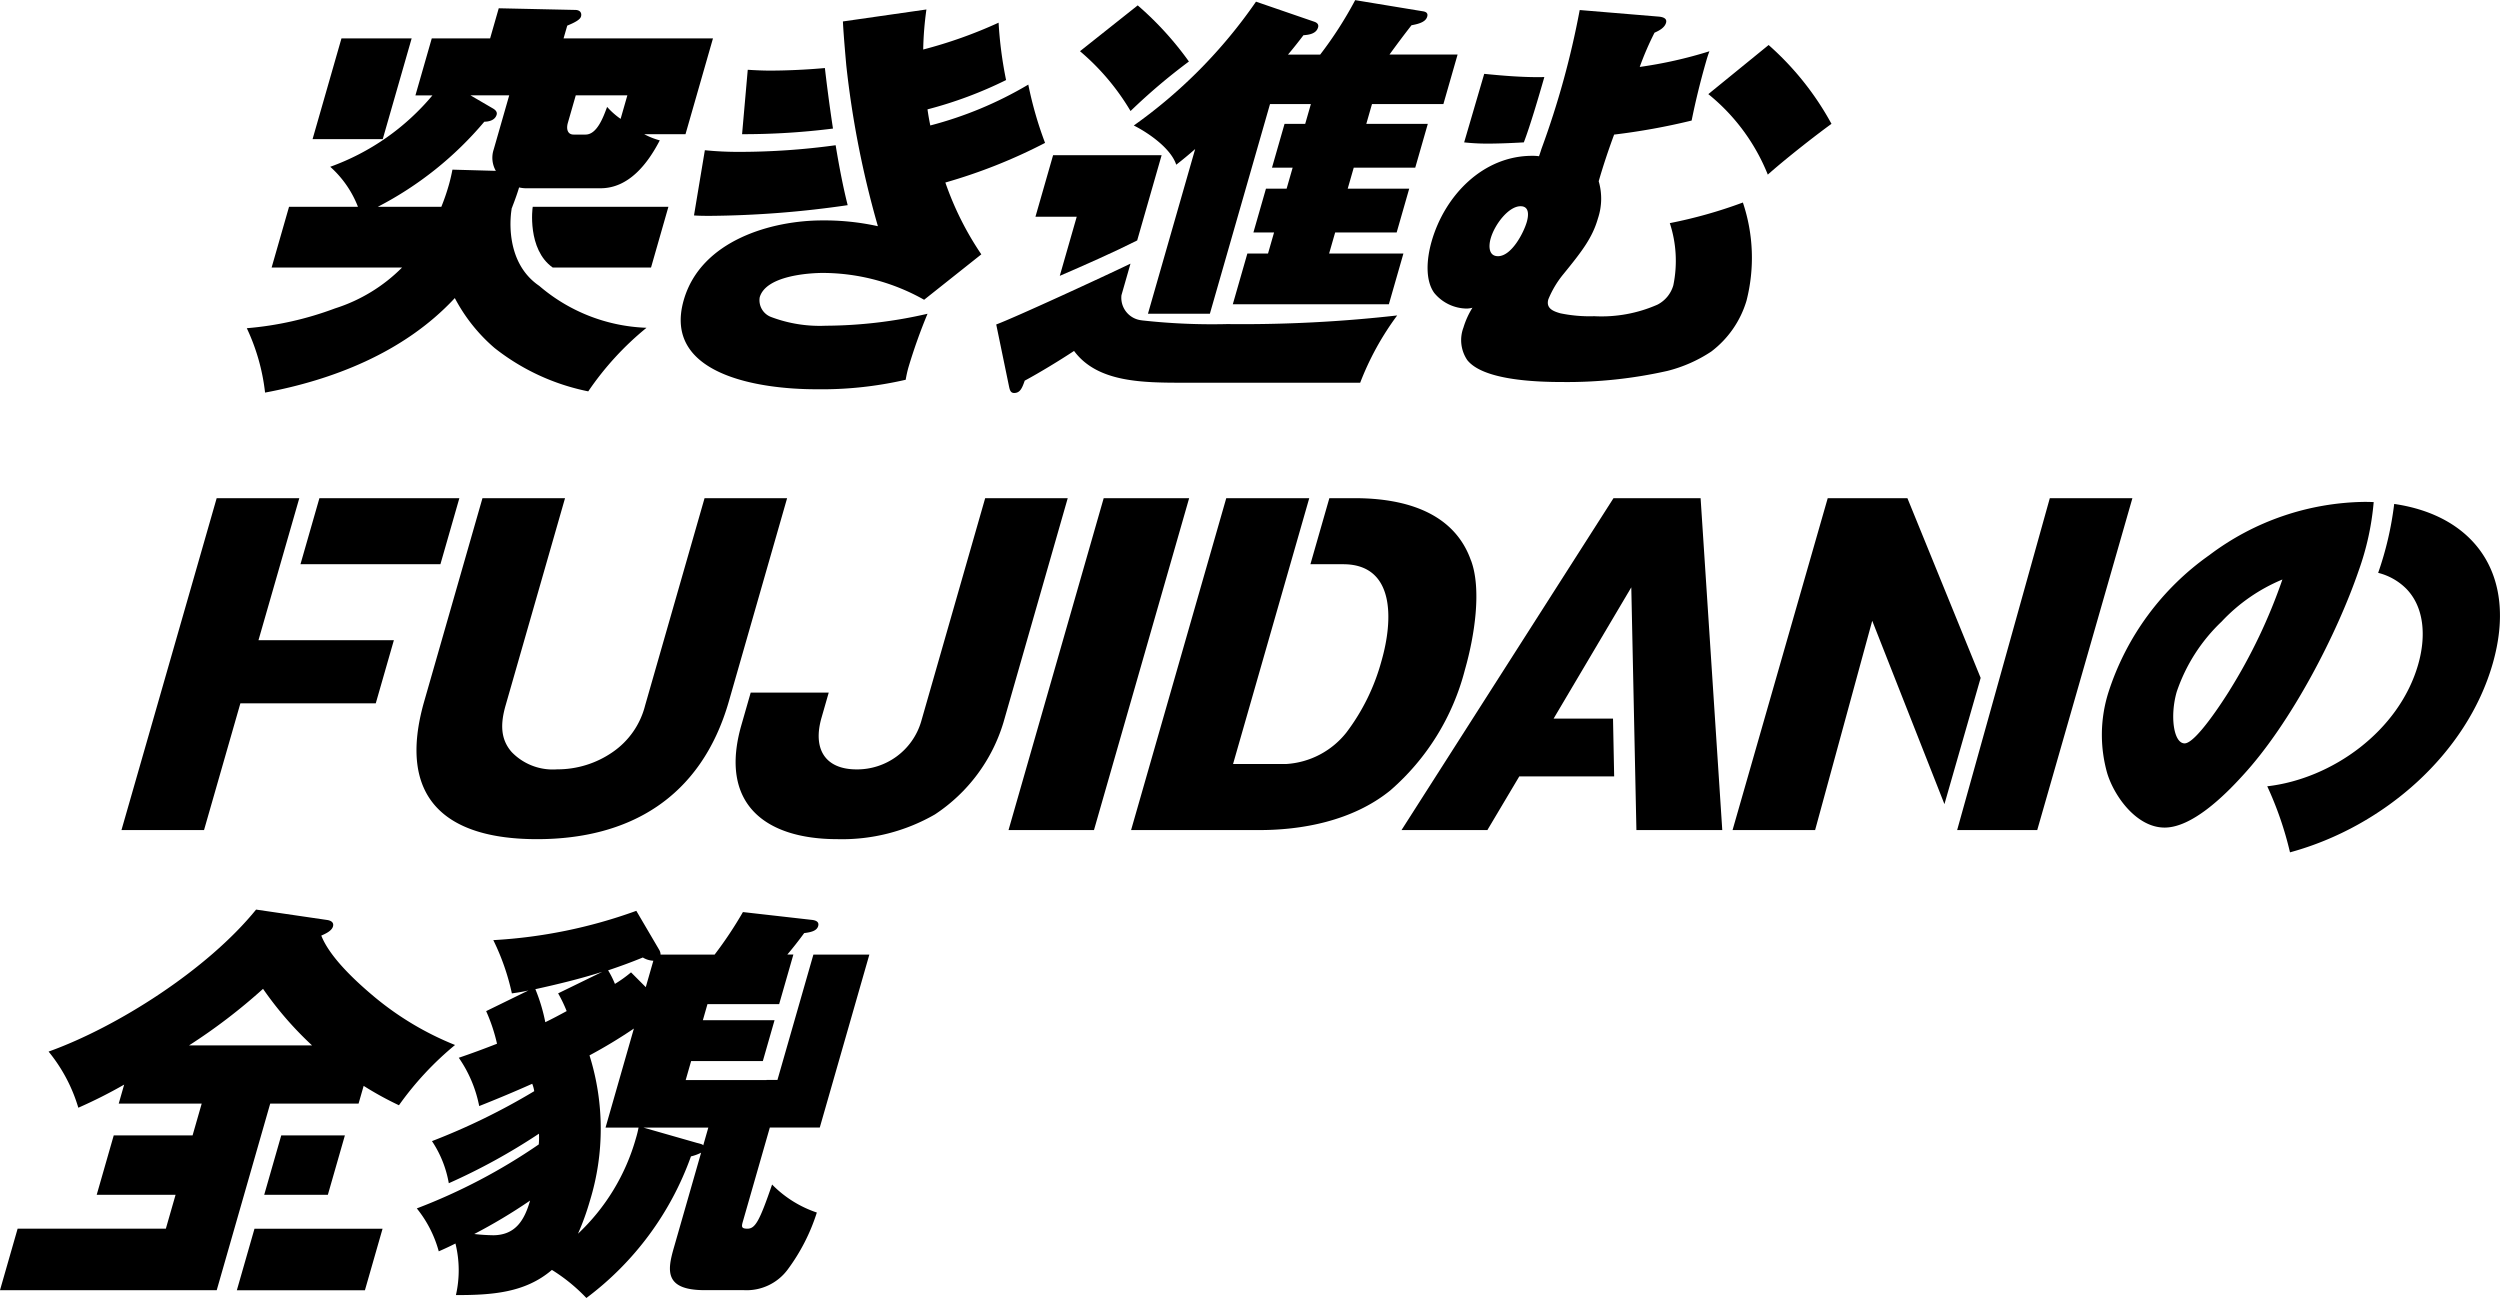
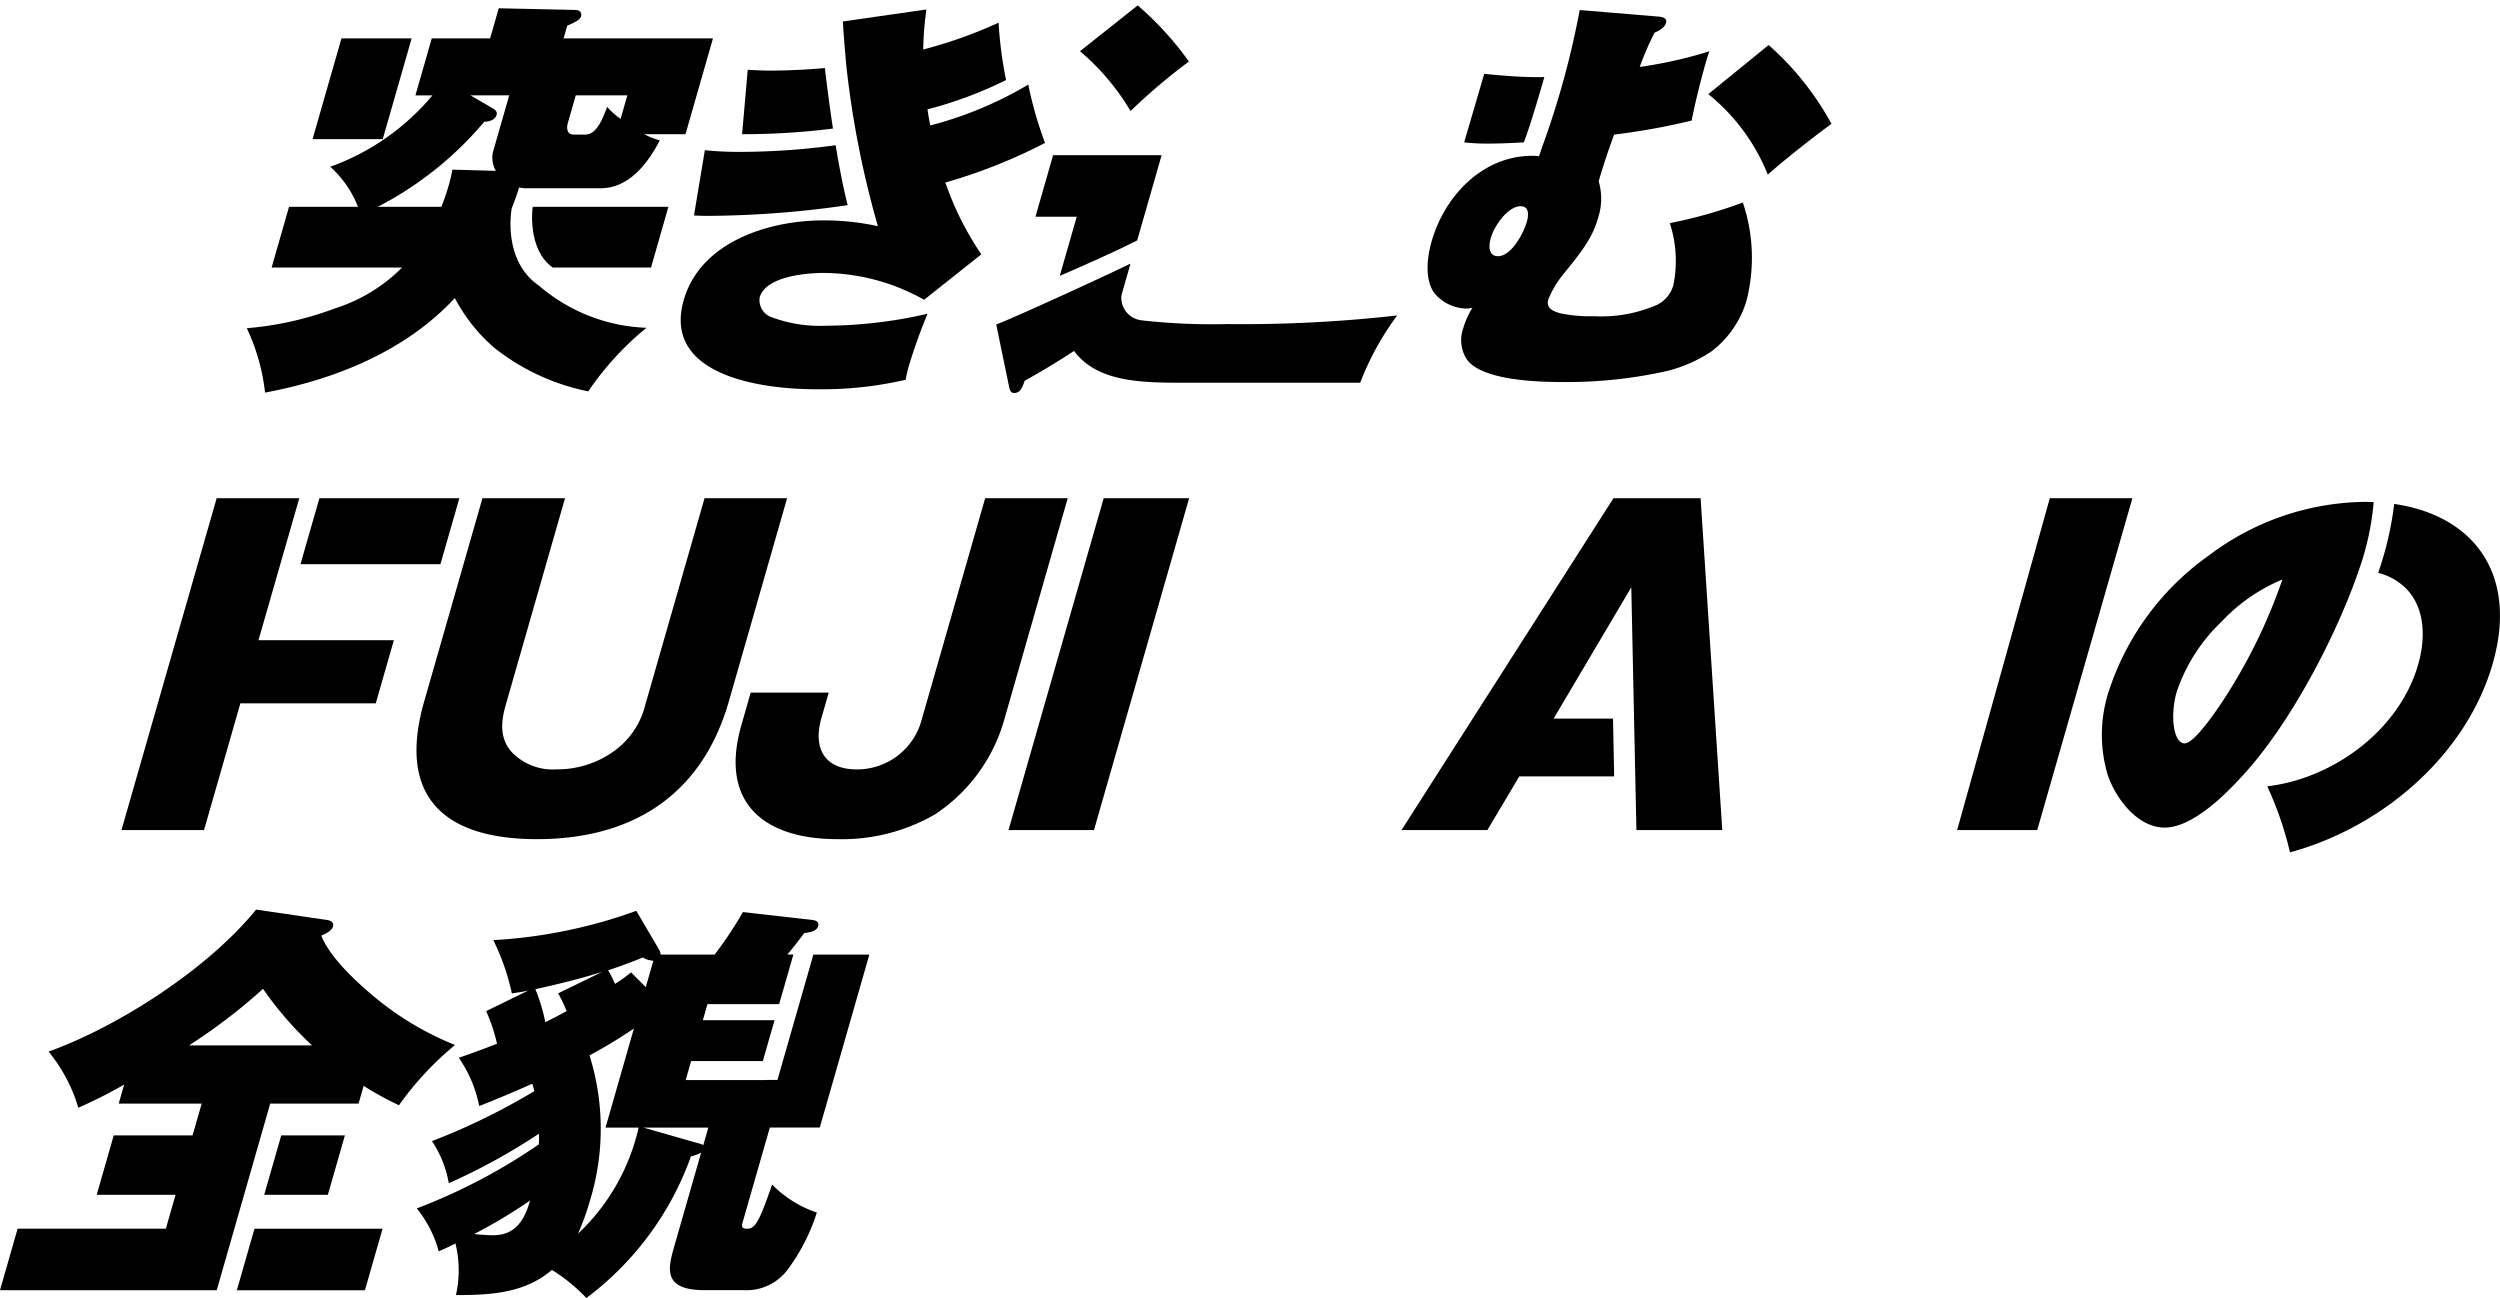
<svg xmlns="http://www.w3.org/2000/svg" width="202.715" height="105.252" viewBox="0 0 202.715 105.252">
  <g transform="translate(-4195.897 -4055.905)">
    <g transform="translate(-200.607 35)">
      <path d="M357.193,905.026l-1.43,4.988h17.574l4.337-15.13h7.164l.413-1.439a26.562,26.562,0,0,0,2.862,1.573,25.284,25.284,0,0,1,4.549-4.887,24.432,24.432,0,0,1-6.6-3.95c-1.429-1.2-3.55-3.146-4.246-4.921.306-.133.841-.368.947-.736s-.224-.5-.516-.536l-5.718-.837c-3.936,4.854-11.228,9.507-16.825,11.515a13.034,13.034,0,0,1,2.411,4.552,39.225,39.225,0,0,0,3.717-1.875l-.441,1.54h6.728l-.739,2.577h-6.393l-1.382,4.82H370l-.787,2.744Zm13.9-14.862a46.3,46.3,0,0,0,6-4.586,27.951,27.951,0,0,0,3.974,4.586Z" transform="translate(4040.74 3215.508)" />
      <path d="M391.582,932.4h10.385l1.43-4.988H393.012Z" transform="translate(4024.127 3193.126)" />
      <path d="M400.879,918.12l1.382-4.82H397.1l-1.382,4.82Z" transform="translate(4022.209 3199.669)" />
    </g>
    <g transform="translate(-200.607 35)">
      <path d="M447.606,901.532c-1.012,2.946-1.361,3.582-2,3.582-.5,0-.487-.168-.373-.569l2.189-7.632h4.05l4.021-14.025h-4.538l-2.914,10.162h-.884l0,.013H440.6l.441-1.54h5.814l.95-3.314h-5.813l.374-1.305h5.813l1.152-4.017h-.492c.455-.535.929-1.138,1.369-1.741.522-.067,1.019-.167,1.134-.569.106-.368-.234-.469-.492-.5l-5.609-.636a32.1,32.1,0,0,1-2.294,3.447h-4.385a.755.755,0,0,0-.1-.368l-1.866-3.18A40.529,40.529,0,0,1,425,881.716a18.707,18.707,0,0,1,1.506,4.318c.488-.067.909-.135,1.339-.235l-3.425,1.674a13.956,13.956,0,0,1,.881,2.644c-1.019.4-2.1.8-3.1,1.138a10.335,10.335,0,0,1,1.655,3.916c1.435-.569,2.88-1.172,4.3-1.807a2.594,2.594,0,0,1,.162.6,53.445,53.445,0,0,1-8.291,4.05,8.883,8.883,0,0,1,1.364,3.414,49.751,49.751,0,0,0,7.311-4.017,5.9,5.9,0,0,1-.016.871,46.973,46.973,0,0,1-9.889,5.188,9.506,9.506,0,0,1,1.78,3.481c.46-.2.962-.435,1.354-.636a9.068,9.068,0,0,1,.038,4.184c2.879,0,5.6-.168,7.783-2.042a14.089,14.089,0,0,1,2.795,2.277,24.721,24.721,0,0,0,8.48-11.482,3.619,3.619,0,0,0,.823-.3l-2.217,7.732c-.518,1.808-.779,3.414,2.5,3.414h3.18a4.144,4.144,0,0,0,3.559-1.674,15.7,15.7,0,0,0,2.362-4.619,9.162,9.162,0,0,1-3.632-2.276m-22.637,4.117a15.1,15.1,0,0,1-1.51-.1,43.966,43.966,0,0,0,4.527-2.711c-.451,1.573-1.175,2.812-3.016,2.812m5.29-19.615a11.308,11.308,0,0,1,.692,1.439c-.555.3-1.11.6-1.732.9a14.17,14.17,0,0,0-.805-2.678c1.822-.4,3.62-.837,5.424-1.406Zm6.861-2.913a1.771,1.771,0,0,0,.86.268l-.614,2.142-1.195-1.2a10.475,10.475,0,0,1-1.306.937,7.209,7.209,0,0,0-.553-1.1c1-.335,1.822-.636,2.808-1.038m-5.25,22.393a20.585,20.585,0,0,0,.959-2.645,19.862,19.862,0,0,0-.026-11.815,40.342,40.342,0,0,0,3.6-2.176l-2.3,8.033h2.678a8.34,8.34,0,0,1-.216.871,16.9,16.9,0,0,1-4.694,7.732m10.154-7.163c-.048-.067-.105-.1-.512-.2l-4.331-1.239h5.255Z" transform="translate(4011.504 3215.42)" />
    </g>
    <path d="M134.147,909.123l7.717-26.912h6.929l-7.717,26.912Z" transform="translate(4143.527 3214.089)" />
    <path d="M14.42,882.211h-6.7L0,909.123H6.695l2.947-10.276H20.62l1.469-5.121H11.11Z" transform="translate(4205.746 3214.089)" />
    <path d="M28.607,882.211l-1.536,5.355H38.419l1.536-5.355Z" transform="translate(4193.19 3214.089)" />
-     <path d="M180.243,887.265c-1.325-3.782-5.145-5.054-9.429-5.054H168.76l-1.536,5.356h2.656c4.184,0,4.079,4.452,3.11,7.833a16.951,16.951,0,0,1-2.832,5.791,6.748,6.748,0,0,1-4.923,2.577h-4.284l6.179-21.557H160.4l-7.717,26.912H163.1c3.347,0,7.5-.7,10.6-3.213a19.307,19.307,0,0,0,6.049-9.774c.787-2.745,1.369-6.527.5-8.87" transform="translate(4134.929 3214.089)" />
    <path d="M217.827,882.211h-7.063l-17.189,26.912h6.962l2.587-4.351h7.694l-.093-4.687h-4.818l6.3-10.644.415,19.682h6.962Z" transform="translate(4115.965 3214.089)" />
-     <path d="M260.819,907.021l2.936-10.237-5.939-14.573h-6.461l-7.717,26.912h6.694l4.632-16.971Z" transform="translate(4092.745 3214.089)" />
    <path d="M285.114,882.211,277.6,909.123h6.494l7.717-26.912Z" transform="translate(4076.994 3214.089)" />
    <g transform="translate(4205.747 4055.905)">
      <path d="M334.792,883.09a26.494,26.494,0,0,1-1.3,5.584,4.894,4.894,0,0,1,2.266,1.274c1.452,1.473,1.65,3.816.978,6.159-1.545,5.389-6.976,9.272-12.237,9.874a27.9,27.9,0,0,1,1.845,5.356c7.625-2.076,14.344-8,16.436-15.3s-1.576-12.026-7.992-12.951" transform="translate(-150.507 -842.224)" />
      <path d="M321.531,882.789q-.369-.015-.748-.016a21.337,21.337,0,0,0-12.585,4.318,21.753,21.753,0,0,0-8.165,11.079,11.423,11.423,0,0,0-.117,6.594c.567,1.875,2.381,4.418,4.658,4.418,2.209,0,4.813-2.544,6.33-4.218,3.949-4.28,7.657-11.517,9.4-16.6a21.982,21.982,0,0,0,1.223-5.577M309.836,898.07c-.5.8-2.735,4.285-3.639,4.285s-1.2-2.243-.641-4.184a14.054,14.054,0,0,1,3.64-5.691,14.2,14.2,0,0,1,4.929-3.414,44.148,44.148,0,0,1-4.289,9" transform="translate(-138.904 -842.077)" />
    </g>
    <path d="M149.05,816.257a48.007,48.007,0,0,1,4.734-4.017,26,26,0,0,0-4.151-4.552l-4.681,3.716a19.031,19.031,0,0,1,4.1,4.853" transform="translate(4138.517 3248.653)" />
-     <path d="M153.092,817.051c1.257.637,3.011,1.875,3.44,3.18.517-.4,1.043-.837,1.536-1.272l-3.829,13.355h5.021l4.876-17h3.314l-.461,1.606h-1.675l-1.017,3.548h1.675l-.49,1.707h-1.675l-1.017,3.549h1.675l-.49,1.707H162.3l-1.181,4.117h12.654l1.181-4.117h-6.025l.49-1.707h4.987l1.017-3.549h-4.987l.49-1.707h4.987l1.018-3.548h-4.987l.461-1.606h5.79l1.152-4.017h-5.523c.608-.836,1.26-1.707,1.787-2.376.774-.134,1.167-.335,1.272-.7.086-.3-.12-.4-.377-.435l-5.464-.9a31.389,31.389,0,0,1-2.84,4.419h-2.611c.4-.469.876-1.071,1.255-1.573.411-.033,1.033-.1,1.187-.636.077-.268-.119-.4-.335-.469L163,807.01a40.434,40.434,0,0,1-9.909,10.041" transform="translate(4134.741 3249.03)" />
    <path d="M146.464,837.257l1.981-6.909h-8.8l-1.43,4.988h3.347l-1.375,4.794c1.908-.821,4.459-1.95,6.28-2.873" transform="translate(4141.643 3238.143)" />
    <path d="M144.1,851.342a1.839,1.839,0,0,1-1.657-2.041l.732-2.556c-2.116,1.023-9.4,4.382-10.887,4.932l1.037,5.02c.058.268.114.536.416.536.469,0,.641-.368.857-1,1.186-.636,2.89-1.674,4-2.41,1.882,2.544,5.487,2.578,8.9,2.578H161.8a22.94,22.94,0,0,1,3-5.456,111.5,111.5,0,0,1-13.758.7,51.6,51.6,0,0,1-6.943-.3" transform="translate(4144.389 3230.538)" />
    <path d="M69.946,898.68c-2.256,7.866-8.126,11.18-15.558,11.18-7.4,0-11.4-3.314-9.145-11.18l4.722-16.469H56.66l-4.818,16.8c-.432,1.506-.419,2.745.489,3.782a4.624,4.624,0,0,0,3.68,1.406,7.852,7.852,0,0,0,4.521-1.406,6.518,6.518,0,0,0,2.624-3.782l4.818-16.8h6.694Z" transform="translate(4185.053 3214.089)" />
    <path d="M114.6,900.387a13.643,13.643,0,0,1-5.555,7.464,15.062,15.062,0,0,1-7.907,2.009c-5.924,0-9.608-2.912-7.794-9.239l.758-2.644h6.327l-.586,2.042c-.72,2.51.274,4.184,2.851,4.184a5.412,5.412,0,0,0,5.221-3.85l5.2-18.142h6.694Z" transform="translate(4162.666 3214.089)" />
    <path d="M101.222,822.072c-.322-2.112-.55-3.983-.656-4.908-1.522.138-3.132.208-4.5.208-.536,0-1.229-.033-1.755-.067l-.46,5.222a57.963,57.963,0,0,0,7.371-.455" transform="translate(4162.218 3244.258)" />
    <path d="M112.757,814.4a30.714,30.714,0,0,1-7.946,3.314q-.129-.6-.228-1.305a33.093,33.093,0,0,0,6.372-2.377,32.418,32.418,0,0,1-.607-4.652,36.915,36.915,0,0,1-6.113,2.176,26.592,26.592,0,0,1,.261-3.247l-6.772.971c.056,1.2.277,3.582.276,3.582a77.341,77.341,0,0,0,2.561,13.021,20.1,20.1,0,0,0-4.518-.469c-4.017,0-9.823,1.573-11.225,6.46-1.737,6.059,6.128,7.23,10.713,7.23a30.322,30.322,0,0,0,7.284-.77,9.5,9.5,0,0,1,.221-1,44.39,44.39,0,0,1,1.55-4.352,37.283,37.283,0,0,1-8.246.971,11.149,11.149,0,0,1-4.417-.7,1.453,1.453,0,0,1-.945-1.606c.5-1.741,3.947-1.975,5.152-1.975a16.793,16.793,0,0,1,8.179,2.176l4.638-3.683a24.83,24.83,0,0,1-2.916-5.824,43.38,43.38,0,0,0,8.085-3.213,30.167,30.167,0,0,1-1.358-4.72" transform="translate(4166.521 3248.364)" />
    <path d="M99.041,833.7c-.37-1.455-.7-3.183-.976-4.861a57.772,57.772,0,0,1-7.732.539,27.164,27.164,0,0,1-2.873-.134l-.881,5.288c.426.034.894.034,1.329.034a81.093,81.093,0,0,0,11.133-.867" transform="translate(4165.591 3238.842)" />
    <path d="M73.146,838.152h-11c-.022.052-.466,3.45,1.618,4.921h7.974Z" transform="translate(4176.949 3234.524)" />
    <path d="M36.934,812.681H31.243L28.9,820.849h5.69Z" transform="translate(4192.342 3246.337)" />
    <path d="M40.417,824.446l.02-.11.049-.109,0-.011c.247-.632.442-1.2.547-1.563a2.653,2.653,0,0,0,.717.067h5.891c2.276,0,3.813-1.975,4.8-3.883a5.981,5.981,0,0,1-1.262-.5h3.347l2.227-7.766H44.638l.3-1.038c.569-.234,1.038-.469,1.115-.737s-.047-.536-.482-.536l-6.188-.134-.7,2.443H33.952l-1.325,4.619h1.38a19.316,19.316,0,0,1-8.288,5.791,8.414,8.414,0,0,1,2.249,3.247h-5.59l-1.411,4.921H31.545a13.348,13.348,0,0,1-5.436,3.314,26.534,26.534,0,0,1-7.155,1.607,16.525,16.525,0,0,1,1.481,5.221c5.343-1,11.222-3.18,15.387-7.665a13.73,13.73,0,0,0,3.224,4.05,17.944,17.944,0,0,0,7.595,3.515,24.105,24.105,0,0,1,4.725-5.155,14.106,14.106,0,0,1-8.7-3.4c-2.944-2-2.276-6.013-2.243-6.19m5.205-9.258h4.184l-.547,1.908a6.148,6.148,0,0,1-1.094-.97c-.3.8-.811,2.243-1.748,2.243h-.971c-.5,0-.6-.469-.468-.937Zm-10,6.025c-.063.335-.173.837-.3,1.272a17.322,17.322,0,0,1-.6,1.741H29.575a28.2,28.2,0,0,0,8.638-6.9c.335,0,.866-.1,1-.569.067-.234-.119-.4-.291-.5l-1.835-1.071h3.146l-1.257,4.385a2.139,2.139,0,0,0,.171,1.74Z" transform="translate(4196.955 3248.45)" />
    <path d="M217.159,825.646a9.83,9.83,0,0,1,.291,5.054,2.544,2.544,0,0,1-1.288,1.573,11.244,11.244,0,0,1-5.122.937,11.722,11.722,0,0,1-2.745-.234c-.588-.167-1.19-.4-.979-1.138a7.975,7.975,0,0,1,1.221-2.042c1.5-1.841,2.351-2.946,2.8-4.518a5.041,5.041,0,0,0,.061-3.012c.365-1.272.816-2.611,1.251-3.783a53.11,53.11,0,0,0,6.285-1.138c.308-1.54.711-3.18,1.152-4.719.086-.3.173-.6.293-.9a35.244,35.244,0,0,1-5.654,1.272,24.03,24.03,0,0,1,1.2-2.778c.382-.167.818-.4.933-.8.106-.368-.268-.469-.559-.5l-6.441-.536a69.811,69.811,0,0,1-3.1,11.254c-.062.2-.129.405-.2.6a3.718,3.718,0,0,0-.559-.033c-3.983,0-7.08,3.213-8.146,6.929-.413,1.44-.534,3.146.206,4.184a3.461,3.461,0,0,0,2.647,1.272,1.938,1.938,0,0,0,.455-.067,6.624,6.624,0,0,0-.729,1.606,2.884,2.884,0,0,0,.313,2.644c1.28,1.606,5.45,1.774,7.725,1.774a36.969,36.969,0,0,0,8.493-.9,11.516,11.516,0,0,0,3.565-1.573,8.054,8.054,0,0,0,2.854-4.117,14.074,14.074,0,0,0-.293-7.966,38.2,38.2,0,0,1-5.936,1.674m-13.922,2.678c-.77,0-.765-.837-.591-1.44.326-1.138,1.451-2.611,2.422-2.611.7,0,.669.7.506,1.272-.249.87-1.232,2.779-2.336,2.779" transform="translate(4114.131 3248.335)" />
    <path d="M207.884,823.608c.493-1.275,1.212-3.711,1.665-5.3-.169,0-.337.006-.5.006-1.506,0-3.041-.134-4.375-.268l-1.627,5.557a17.4,17.4,0,0,0,1.879.1c.886,0,1.938-.042,2.958-.1" transform="translate(4111.572 3243.847)" />
    <path d="M244.865,813.68l-4.891,3.983a16.053,16.053,0,0,1,4.823,6.527c1.35-1.2,3.728-3.079,5.164-4.117a23.531,23.531,0,0,0-5.1-6.394" transform="translate(4094.444 3245.874)" />
  </g>
</svg>